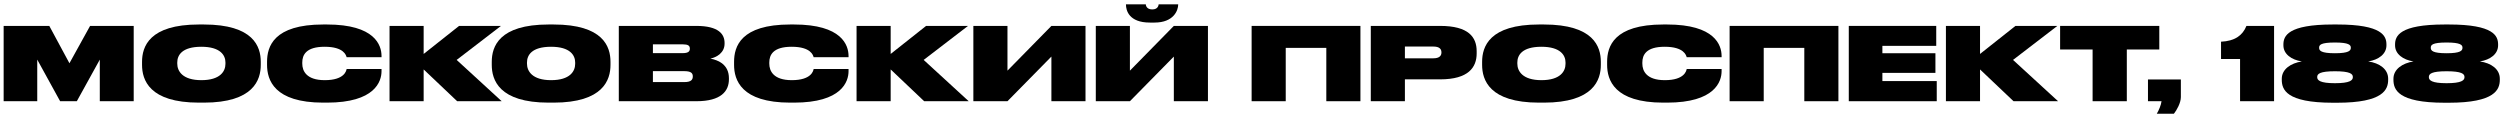
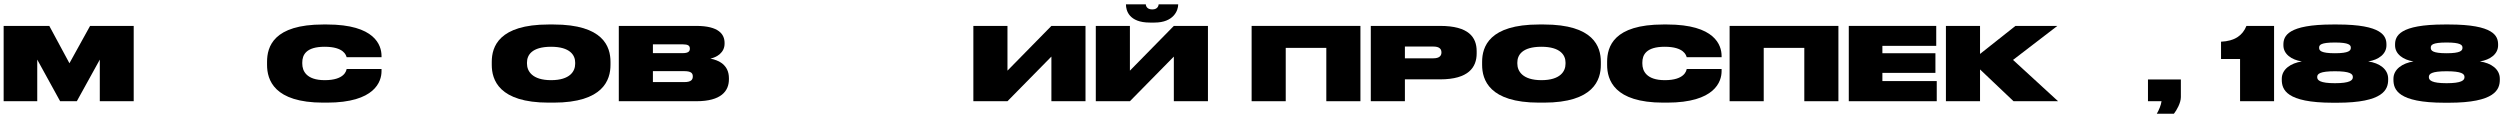
<svg xmlns="http://www.w3.org/2000/svg" width="494" height="23" viewBox="0 0 494 23" fill="none">
  <path d="M0.72 20V5.12H9.74L13.72 12.5L17.8 5.12H26.42V20H19.72V11.78L15.18 20H11.88L7.36 11.78V20H0.72Z" fill="black" />
-   <path d="M39.308 4.84H40.268C50.128 4.84 51.528 9.24 51.528 12.22V12.82C51.528 15.76 50.128 20.28 40.268 20.28H39.308C29.468 20.28 28.068 15.76 28.068 12.82V12.22C28.068 9.24 29.468 4.84 39.308 4.84ZM44.548 12.34C44.548 10.92 43.548 9.24 39.788 9.24C35.948 9.24 35.028 10.92 35.028 12.34V12.58C35.028 14.04 36.048 15.84 39.788 15.84C43.528 15.84 44.548 14.08 44.548 12.62V12.34Z" fill="black" />
  <path d="M75.39 14.06C75.39 16.1 74.09 20.28 64.61 20.28H63.87C54.15 20.28 52.77 15.78 52.77 12.82V12.22C52.77 9.22 54.05 4.84 63.87 4.84H64.61C74.11 4.84 75.37 8.96 75.39 11.02V11.3H68.49C68.39 10.94 67.97 9.24 64.15 9.24C60.45 9.24 59.73 10.88 59.73 12.34V12.58C59.73 14 60.53 15.84 64.17 15.84C68.07 15.84 68.43 13.98 68.49 13.64H75.39V14.06Z" fill="black" />
-   <path d="M90.333 20L83.713 13.72V20H76.973V5.12H83.713V10.66L90.713 5.12H98.993L90.233 11.84L99.133 20H90.333Z" fill="black" />
  <path d="M108.413 4.84H109.373C119.233 4.84 120.633 9.24 120.633 12.22V12.82C120.633 15.76 119.233 20.28 109.373 20.28H108.413C98.573 20.28 97.173 15.76 97.173 12.82V12.22C97.173 9.24 98.573 4.84 108.413 4.84ZM113.653 12.34C113.653 10.92 112.653 9.24 108.893 9.24C105.053 9.24 104.133 10.92 104.133 12.34V12.58C104.133 14.04 105.153 15.84 108.893 15.84C112.633 15.84 113.653 14.08 113.653 12.62V12.34Z" fill="black" />
  <path d="M122.275 20V5.12H137.595C142.035 5.12 143.175 6.78 143.175 8.48V8.64C143.175 10.4 141.635 11.32 140.375 11.58C142.035 11.9 144.035 12.82 144.035 15.46V15.66C144.035 18 142.495 20 137.615 20H122.275ZM134.895 8.76H129.015V10.5H134.895C135.955 10.5 136.315 10.18 136.315 9.64V9.6C136.315 9.02 135.955 8.76 134.895 8.76ZM135.235 14.06H129.015V16.22H135.235C136.615 16.22 136.895 15.7 136.895 15.12V15.08C136.895 14.5 136.595 14.06 135.235 14.06Z" fill="black" />
-   <path d="M167.673 14.06C167.673 16.1 166.373 20.28 156.893 20.28H156.153C146.433 20.28 145.053 15.78 145.053 12.82V12.22C145.053 9.22 146.333 4.84 156.153 4.84H156.893C166.393 4.84 167.653 8.96 167.673 11.02V11.3H160.773C160.673 10.94 160.253 9.24 156.433 9.24C152.733 9.24 152.013 10.88 152.013 12.34V12.58C152.013 14 152.813 15.84 156.453 15.84C160.353 15.84 160.713 13.98 160.773 13.64H167.673V14.06Z" fill="black" />
-   <path d="M182.616 20L175.996 13.72V20H169.256V5.12H175.996V10.66L182.996 5.12H191.276L182.516 11.84L191.416 20H182.616Z" fill="black" />
  <path d="M207.756 20V11.18L199.076 20H192.336V5.12H199.076V13.96L207.756 5.12H214.496V20H207.756Z" fill="black" />
  <path d="M231.95 20V11.18L223.27 20H216.53V5.12H223.27V13.96L231.95 5.12H238.69V20H231.95ZM232.81 0.9C232.81 2.04 231.93 4.46 228.13 4.46H227.21C223.07 4.46 222.49 2.04 222.49 0.9V0.86H226.41C226.41 1.08 226.57 1.86 227.67 1.86H227.71C228.79 1.86 228.93 1.08 228.95 0.86H232.81V0.9Z" fill="black" />
  <path d="M247.32 20V5.12H268.82V20H262.08V9.46H254.06V20H247.32Z" fill="black" />
  <path d="M284.589 15.68H277.609V20H270.869V5.12H284.589C290.209 5.12 291.789 7.36 291.789 10.12V10.56C291.789 13.3 290.169 15.68 284.589 15.68ZM277.609 9.2V11.52H283.249C284.409 11.52 284.829 11.02 284.829 10.38V10.34C284.829 9.68 284.409 9.2 283.249 9.2H277.609Z" fill="black" />
  <path d="M304.106 4.84H305.066C314.926 4.84 316.326 9.24 316.326 12.22V12.82C316.326 15.76 314.926 20.28 305.066 20.28H304.106C294.266 20.28 292.866 15.76 292.866 12.82V12.22C292.866 9.24 294.266 4.84 304.106 4.84ZM309.346 12.34C309.346 10.92 308.346 9.24 304.586 9.24C300.746 9.24 299.826 10.92 299.826 12.34V12.58C299.826 14.04 300.846 15.84 304.586 15.84C308.326 15.84 309.346 14.08 309.346 12.62V12.34Z" fill="black" />
  <path d="M340.188 14.06C340.188 16.1 338.888 20.28 329.408 20.28H328.668C318.948 20.28 317.568 15.78 317.568 12.82V12.22C317.568 9.22 318.848 4.84 328.668 4.84H329.408C338.908 4.84 340.168 8.96 340.188 11.02V11.3H333.288C333.188 10.94 332.768 9.24 328.948 9.24C325.248 9.24 324.528 10.88 324.528 12.34V12.58C324.528 14 325.328 15.84 328.968 15.84C332.868 15.84 333.228 13.98 333.288 13.64H340.188V14.06Z" fill="black" />
  <path d="M341.771 20V5.12H363.271V20H356.531V9.46H348.511V20H341.771Z" fill="black" />
  <path d="M365.32 5.12H382.6V9.06H371.96V10.52H382.44V14.4H371.96V16.02H382.7V20H365.32V5.12Z" fill="black" />
  <path d="M397.874 20L391.254 13.72V20H384.514V5.12H391.254V10.66L398.254 5.12H406.534L397.774 11.84L406.674 20H397.874Z" fill="black" />
-   <path d="M407.078 9.78V5.12H426.678V9.78H420.258V20H413.498V9.78H407.078Z" fill="black" />
  <path d="M429.559 22.48H426.179C426.579 21.82 427.039 20.72 427.119 20H424.439V15.7H430.939V19.18C430.939 20.32 430.119 21.78 429.559 22.48Z" fill="black" />
  <path d="M442.636 11.66H438.876V8.24C441.616 8.12 443.156 6.98 443.896 5.12H449.356V20H442.636V11.66Z" fill="black" />
  <path d="M471.56 8.8V8.96C471.56 10.68 470 11.82 467.96 12.14C470.2 12.46 471.9 13.66 471.9 15.56V15.74C471.9 17.68 470.98 20.3 461.82 20.3H460.98C451.72 20.3 450.88 17.68 450.88 15.74V15.56C450.88 13.68 452.66 12.48 454.84 12.14C452.78 11.82 451.2 10.68 451.2 8.96V8.8C451.2 7.12 452.06 4.84 460.98 4.84H461.84C470.74 4.84 471.56 7.12 471.56 8.8ZM464.52 9.46V9.4C464.52 8.9 464.16 8.4 461.38 8.4C458.54 8.4 458.26 8.9 458.26 9.4V9.46C458.26 10 458.62 10.52 461.38 10.52C464.14 10.52 464.52 10 464.52 9.46ZM464.92 15.26V15.2C464.92 14.6 464.36 14.08 461.38 14.08C458.4 14.08 457.88 14.6 457.88 15.2V15.26C457.88 15.86 458.44 16.44 461.38 16.44C464.36 16.44 464.92 15.86 464.92 15.26Z" fill="black" />
  <path d="M493.624 8.8V8.96C493.624 10.68 492.064 11.82 490.024 12.14C492.264 12.46 493.964 13.66 493.964 15.56V15.74C493.964 17.68 493.044 20.3 483.884 20.3H483.044C473.784 20.3 472.944 17.68 472.944 15.74V15.56C472.944 13.68 474.724 12.48 476.904 12.14C474.844 11.82 473.264 10.68 473.264 8.96V8.8C473.264 7.12 474.124 4.84 483.044 4.84H483.904C492.804 4.84 493.624 7.12 493.624 8.8ZM486.584 9.46V9.4C486.584 8.9 486.224 8.4 483.444 8.4C480.604 8.4 480.324 8.9 480.324 9.4V9.46C480.324 10 480.684 10.52 483.444 10.52C486.204 10.52 486.584 10 486.584 9.46ZM486.984 15.26V15.2C486.984 14.6 486.424 14.08 483.444 14.08C480.464 14.08 479.944 14.6 479.944 15.2V15.26C479.944 15.86 480.504 16.44 483.444 16.44C486.424 16.44 486.984 15.86 486.984 15.26Z" fill="black" />
</svg>